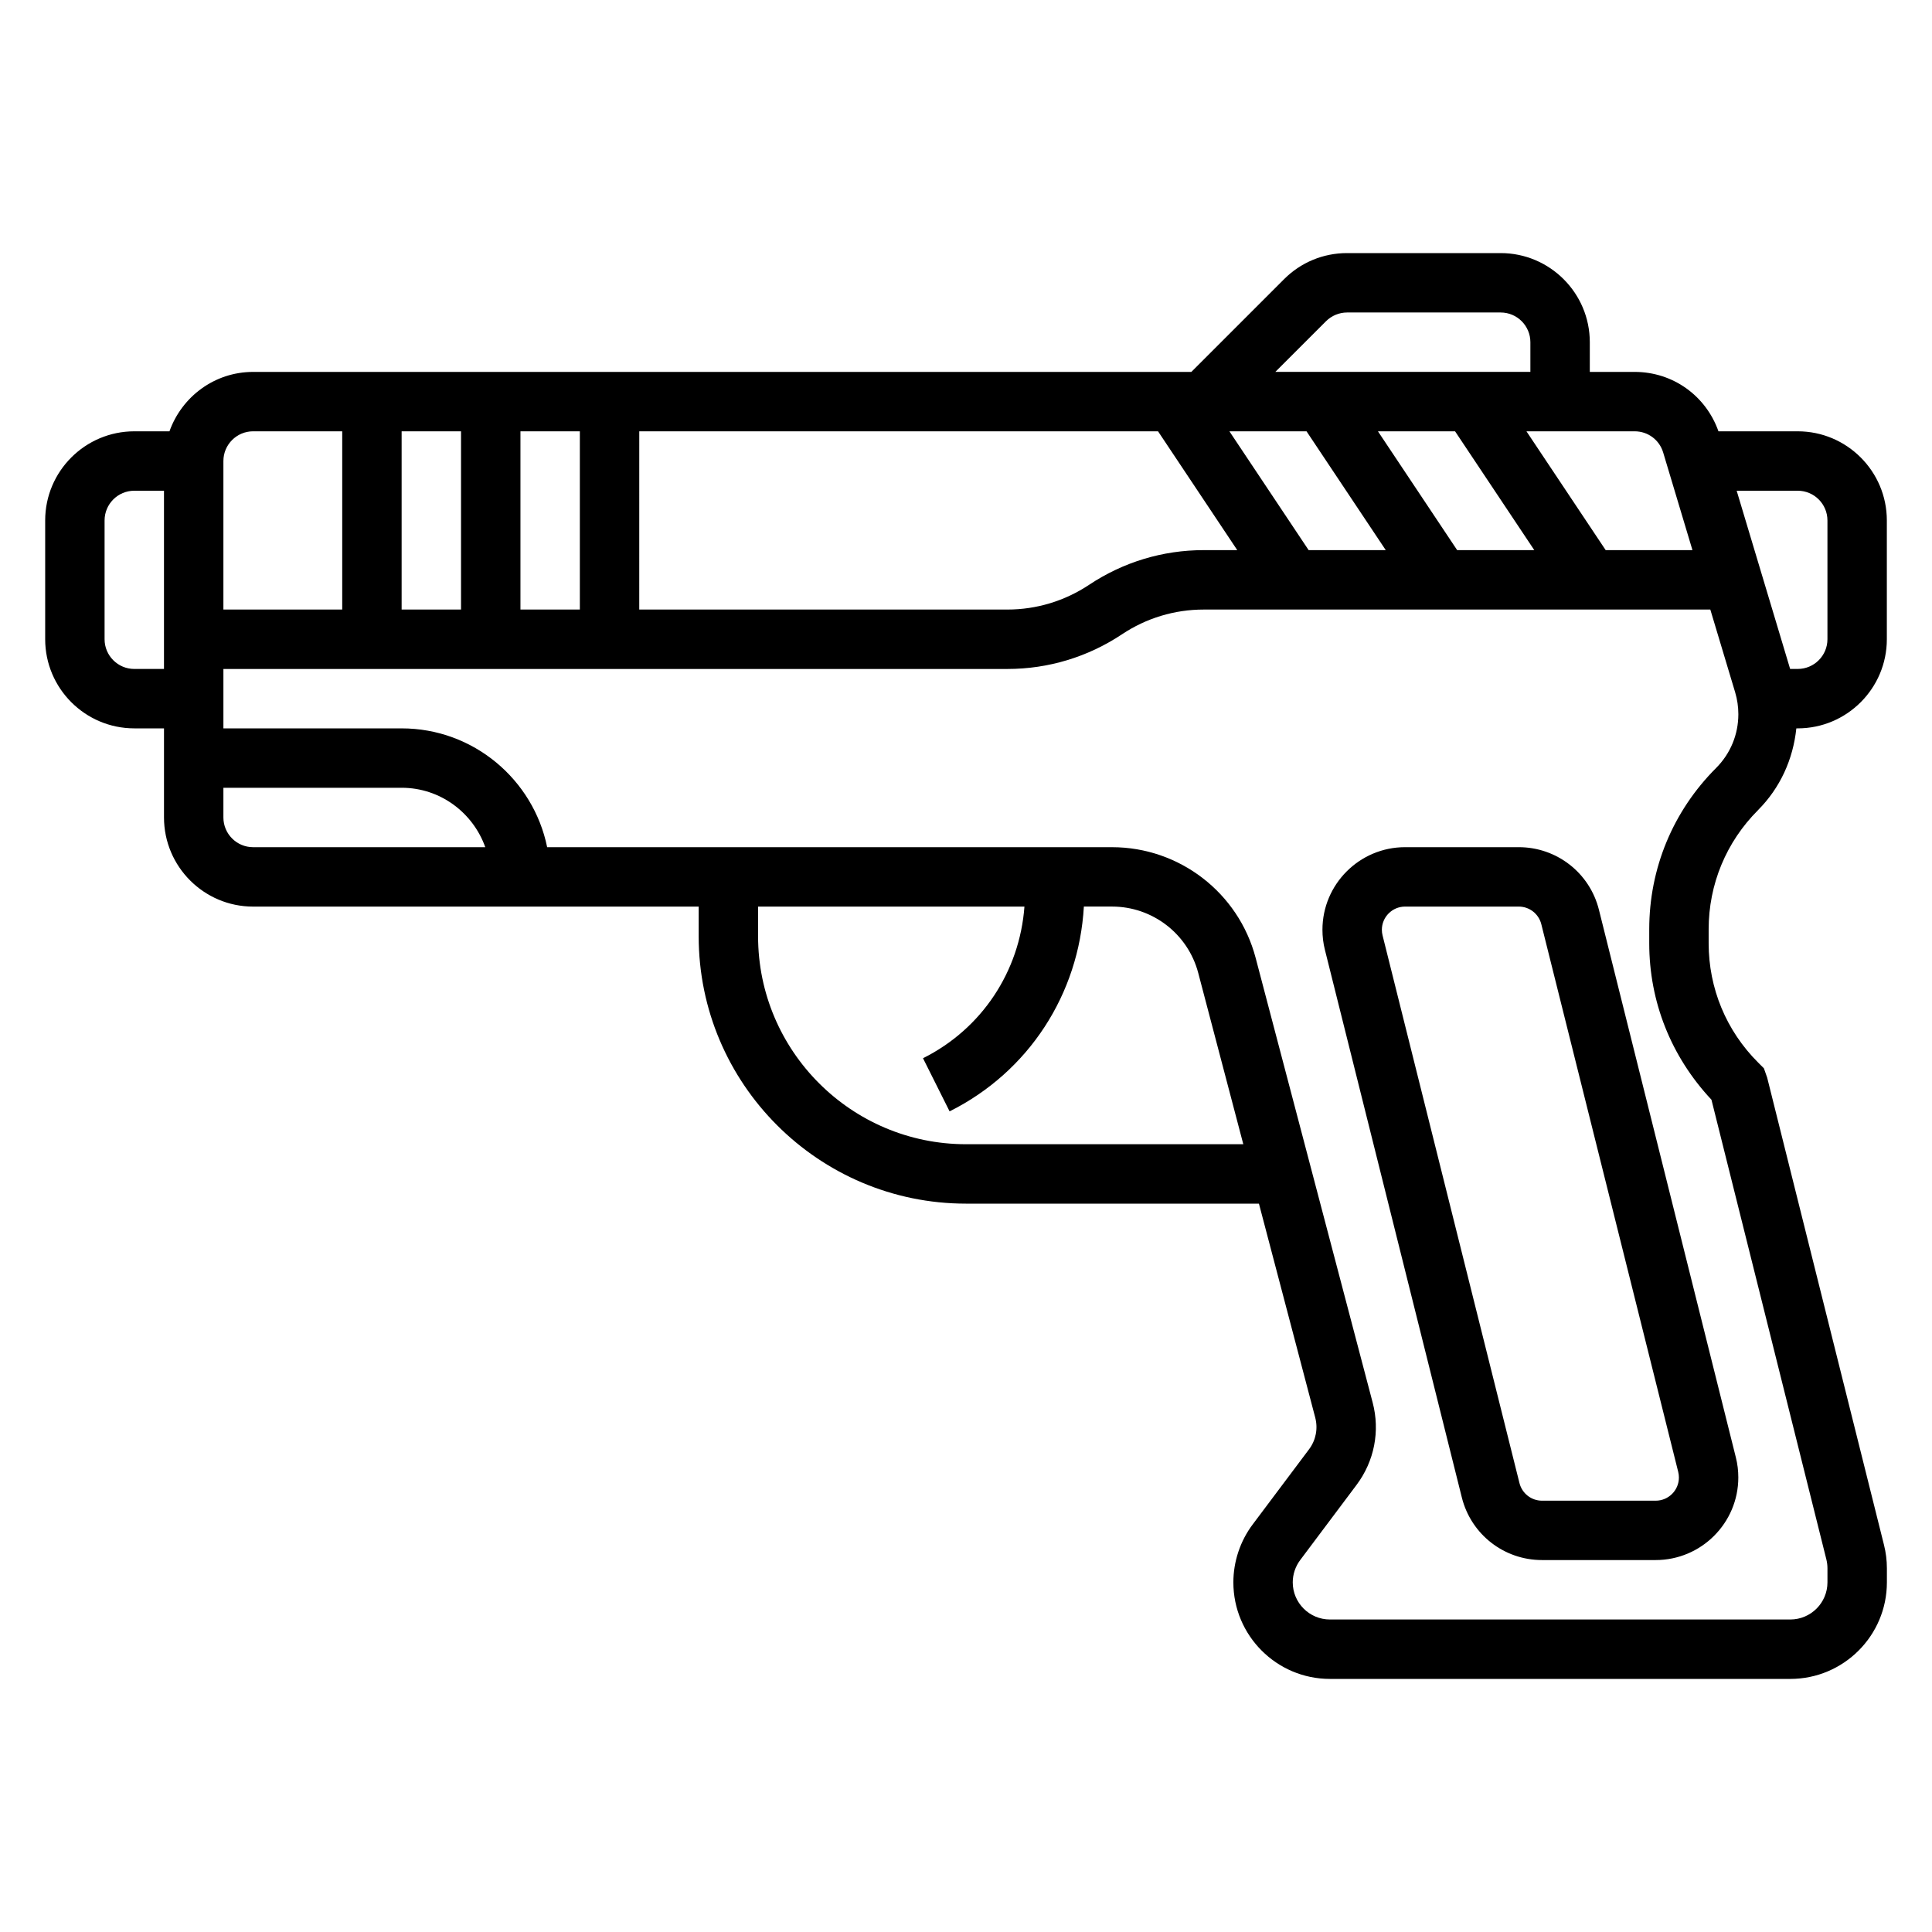
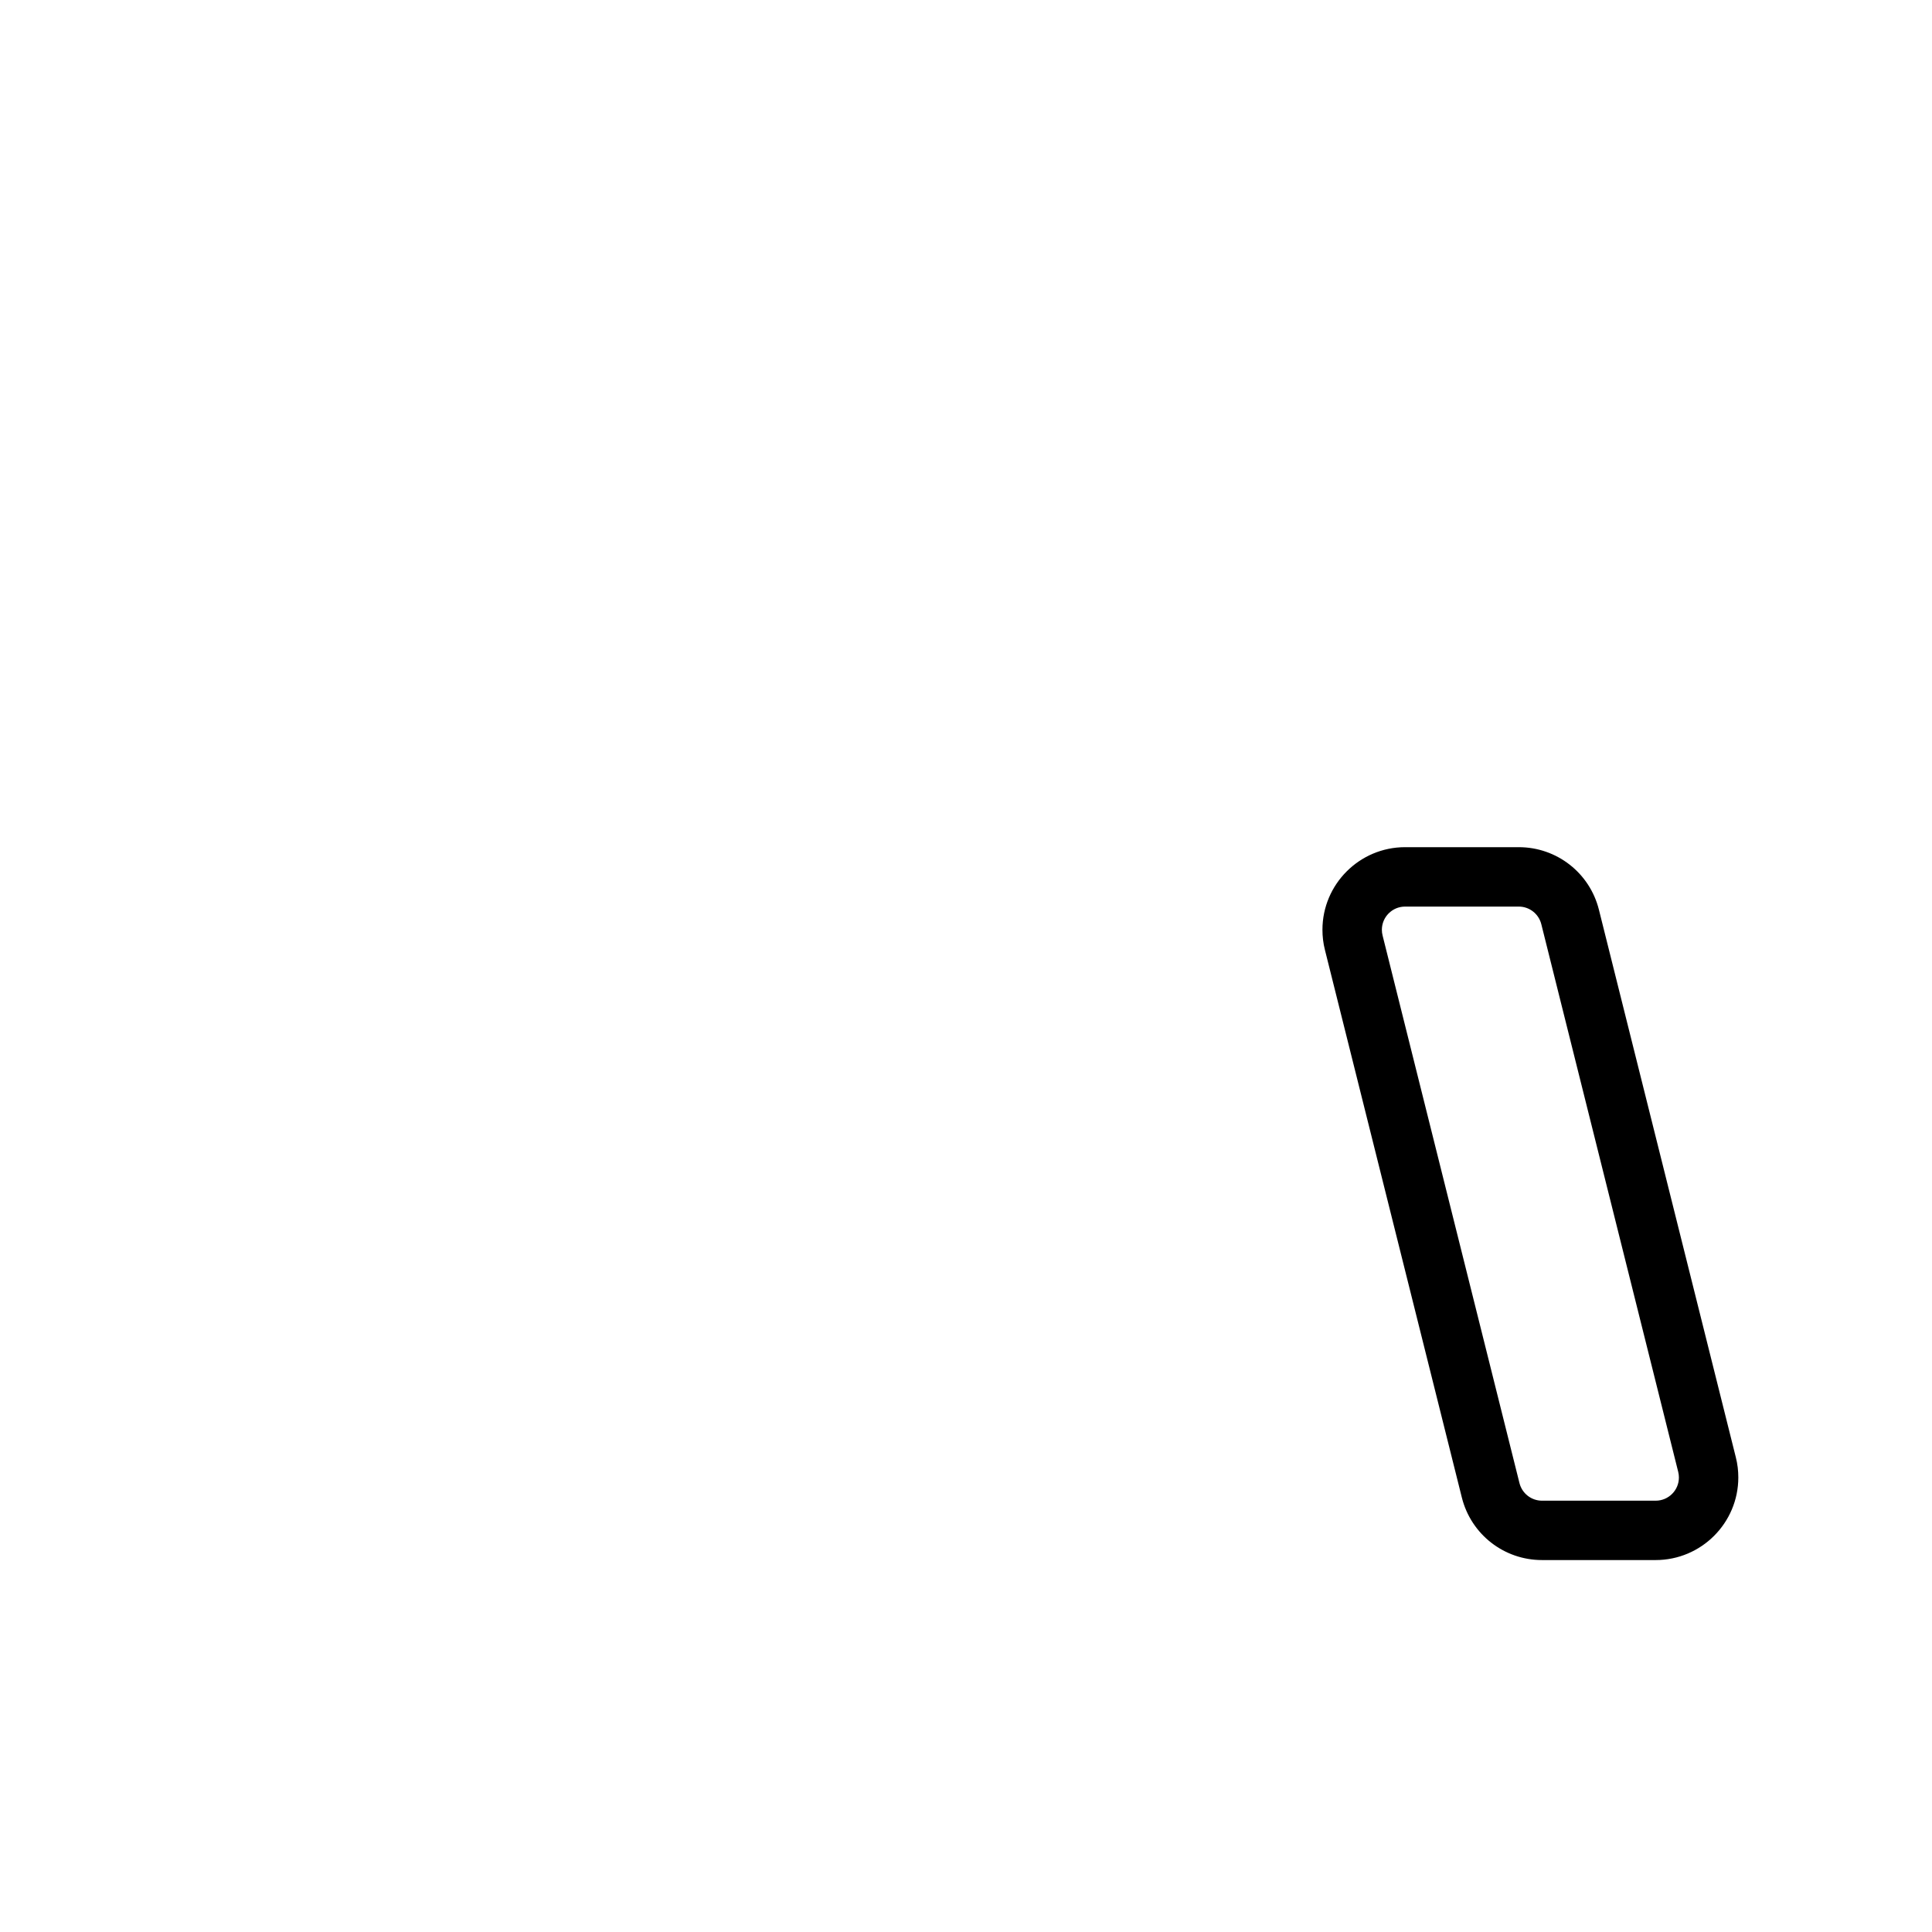
<svg xmlns="http://www.w3.org/2000/svg" fill="#000000" width="800px" height="800px" version="1.1" viewBox="144 144 512 512">
  <g>
-     <path d="m609.9 358.68c5.879-5.887 9.297-13.492 10.148-21.656h0.367c13.02 0 23.617-10.598 23.617-23.617v-31.488c0-13.02-10.598-23.617-23.617-23.617h-21.004c-3.336-9.438-12.082-15.742-22.199-15.742h-11.898v-7.871c0-13.02-10.598-23.617-23.617-23.617h-40.715c-6.305 0-12.242 2.457-16.695 6.918l-24.57 24.57h-248.64c-10.25 0-18.91 6.606-22.168 15.742h-9.32c-13.02 0-23.617 10.598-23.617 23.617v31.488c0 13.02 10.598 23.617 23.617 23.617h7.871v23.617c0 13.02 10.598 23.617 23.617 23.617h118.08v7.871c0 39.062 31.781 70.848 70.848 70.848h77.625l14.918 56.695v0.008c0.77 2.922 0.172 5.984-1.637 8.398l-14.941 19.914c-3.309 4.402-5.117 9.855-5.117 15.352 0 14.105 11.477 25.586 25.586 25.586h122.02c14.105 0 25.586-11.477 25.586-25.586v-3.723c0-2.102-0.262-4.195-0.77-6.203l-30.957-123.84-0.867-2.465-1.543-1.543c-8.445-8.43-13.098-19.656-13.098-31.598v-3.684c0-11.941 4.652-23.168 13.098-31.605zm18.391-76.762v31.488c0 4.336-3.527 7.871-7.871 7.871h-2.016l-14.168-47.23h16.18c4.348 0 7.875 3.535 7.875 7.871zm-43.535-18.012 7.762 25.883h-22.996l-20.996-31.488h28.68c3.512 0 6.543 2.262 7.551 5.606zm-334.32 41.629v-47.23h15.742v47.23zm31.488-47.234h15.742v47.23h-15.742zm31.488 0h137.48l20.996 31.488h-8.91c-10.84 0-21.332 3.18-30.363 9.195-6.441 4.281-13.918 6.551-21.633 6.551h-97.574zm177.39 31.488-20.996-31.488h20.438l20.996 31.488zm39.363 0-20.996-31.488h20.438l20.996 31.488zm-34.75-60.668c1.473-1.465 3.496-2.309 5.566-2.309h40.715c4.344 0 7.871 3.535 7.871 7.871v7.871h-67.59zm-284.34 29.18h23.617v47.23l-31.488 0.004v-39.359c0-4.34 3.523-7.875 7.871-7.875zm-31.488 62.977c-4.344 0-7.871-3.535-7.871-7.871v-31.488c0-4.336 3.527-7.871 7.871-7.871h7.871v47.23zm23.617 39.359v-7.871h47.23c10.25 0 18.91 6.606 22.168 15.742l-61.527 0.004c-4.348 0-7.871-3.535-7.871-7.875zm196.8 86.594c-30.379 0-55.105-24.719-55.105-55.105v-7.871h70.59c-1.281 17.191-11.266 32.387-26.883 40.188l7.047 14.082c20.988-10.492 34.266-31.078 35.582-54.277h7.469c10.723 0 20.121 7.242 22.844 17.602l11.941 45.383zm197.55-11.793 30.449 121.81c0.188 0.762 0.293 1.566 0.293 2.371v3.723c0 5.422-4.418 9.84-9.84 9.84h-122.02c-5.426 0-9.844-4.418-9.844-9.84 0-2.117 0.699-4.211 1.969-5.902l14.934-19.918c4.723-6.297 6.281-14.266 4.266-21.867l-31-117.8c-4.543-17.273-20.191-29.34-38.059-29.34h-149.7c-3.66-17.941-19.555-31.488-38.566-31.488h-47.23v-15.742h207.78c10.84 0 21.332-3.18 30.363-9.195 6.43-4.285 13.918-6.551 21.633-6.551h134.27l6.582 21.93c0.562 1.891 0.848 3.844 0.848 5.801 0 5.391-2.102 10.461-5.91 14.273-11.418 11.414-17.707 26.594-17.707 42.746v3.684c0 15.43 5.738 29.977 16.492 41.469z" />
    <path d="m546.49 368.51h-30.133c-12.07 0-21.895 9.824-21.895 21.891 0 1.785 0.211 3.574 0.652 5.312l36.289 145.14c2.441 9.762 11.172 16.578 21.23 16.578h30.133c12.082 0 21.906-9.824 21.906-21.891 0-1.785-0.211-3.574-0.652-5.312l-36.289-145.14c-2.441-9.762-11.172-16.578-21.242-16.578zm42.438 167.04c0 3.394-2.762 6.148-6.148 6.148h-30.133c-2.816 0-5.273-1.914-5.969-4.652l-36.281-145.14c-0.125-0.488-0.188-1-0.188-1.504 0-3.394 2.762-6.148 6.148-6.148h30.133c2.816 0 5.273 1.914 5.969 4.652l36.281 145.14c0.125 0.488 0.188 1 0.188 1.504z" />
  </g>
</svg>